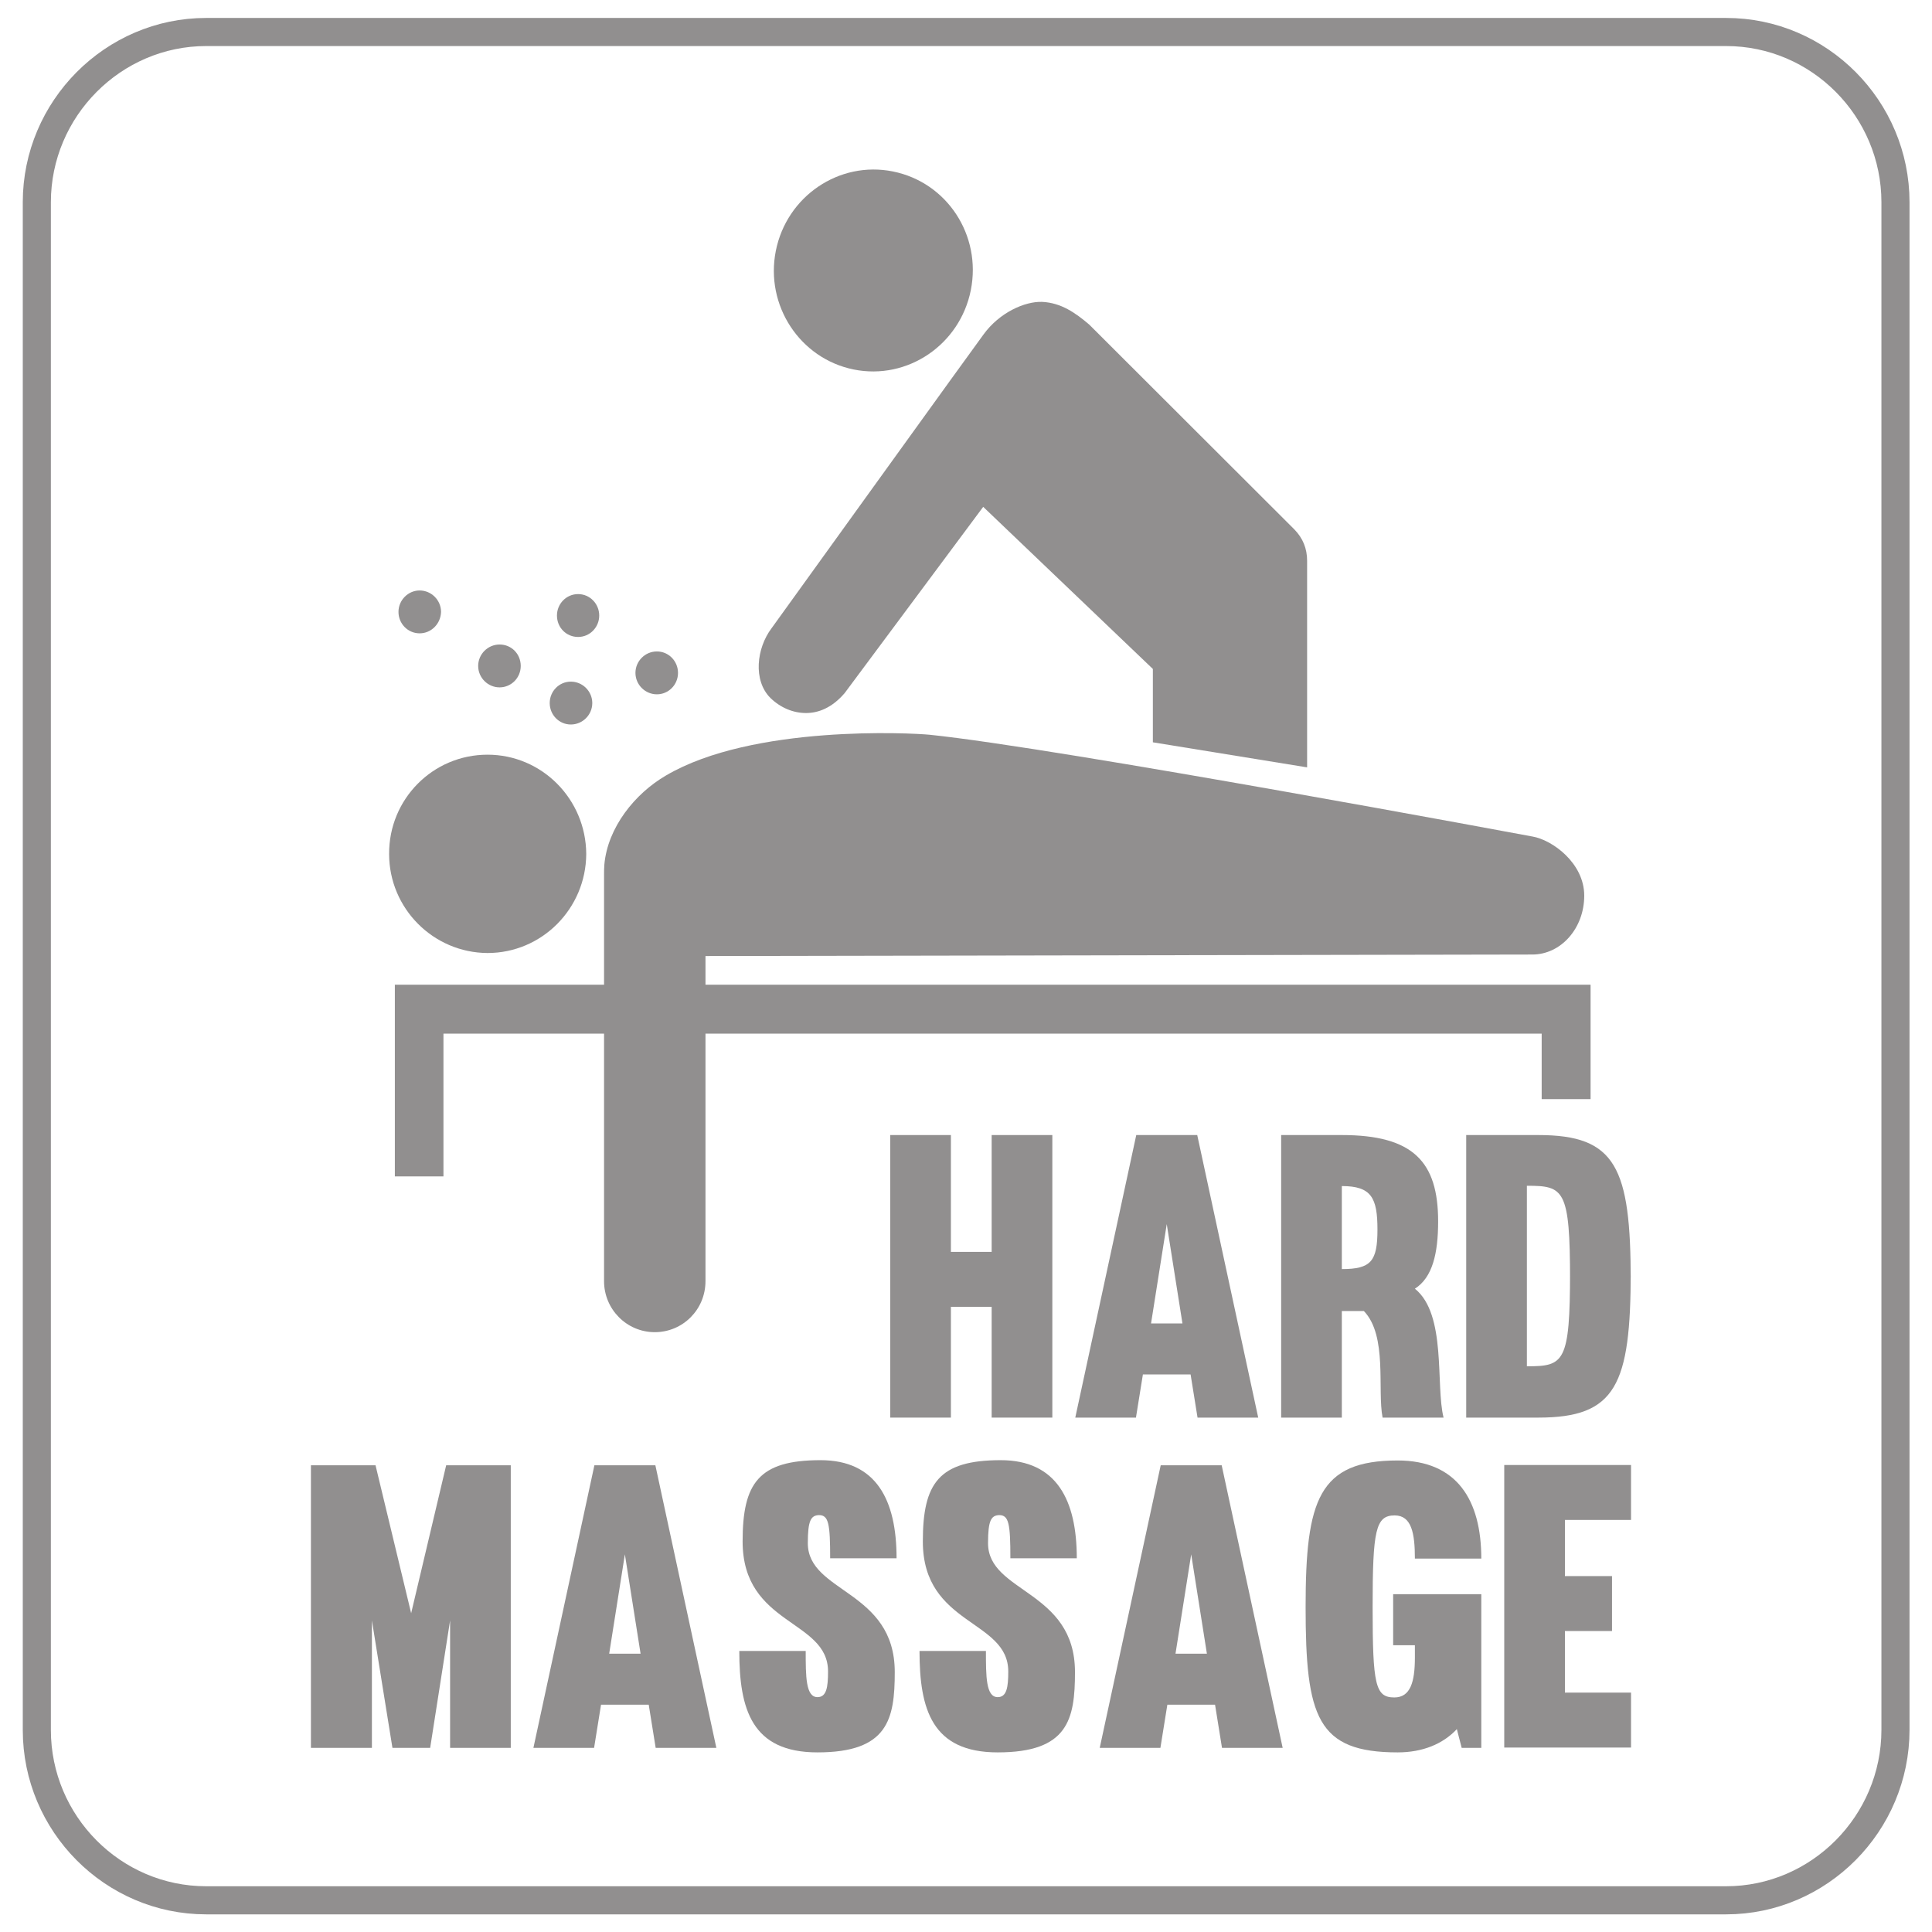
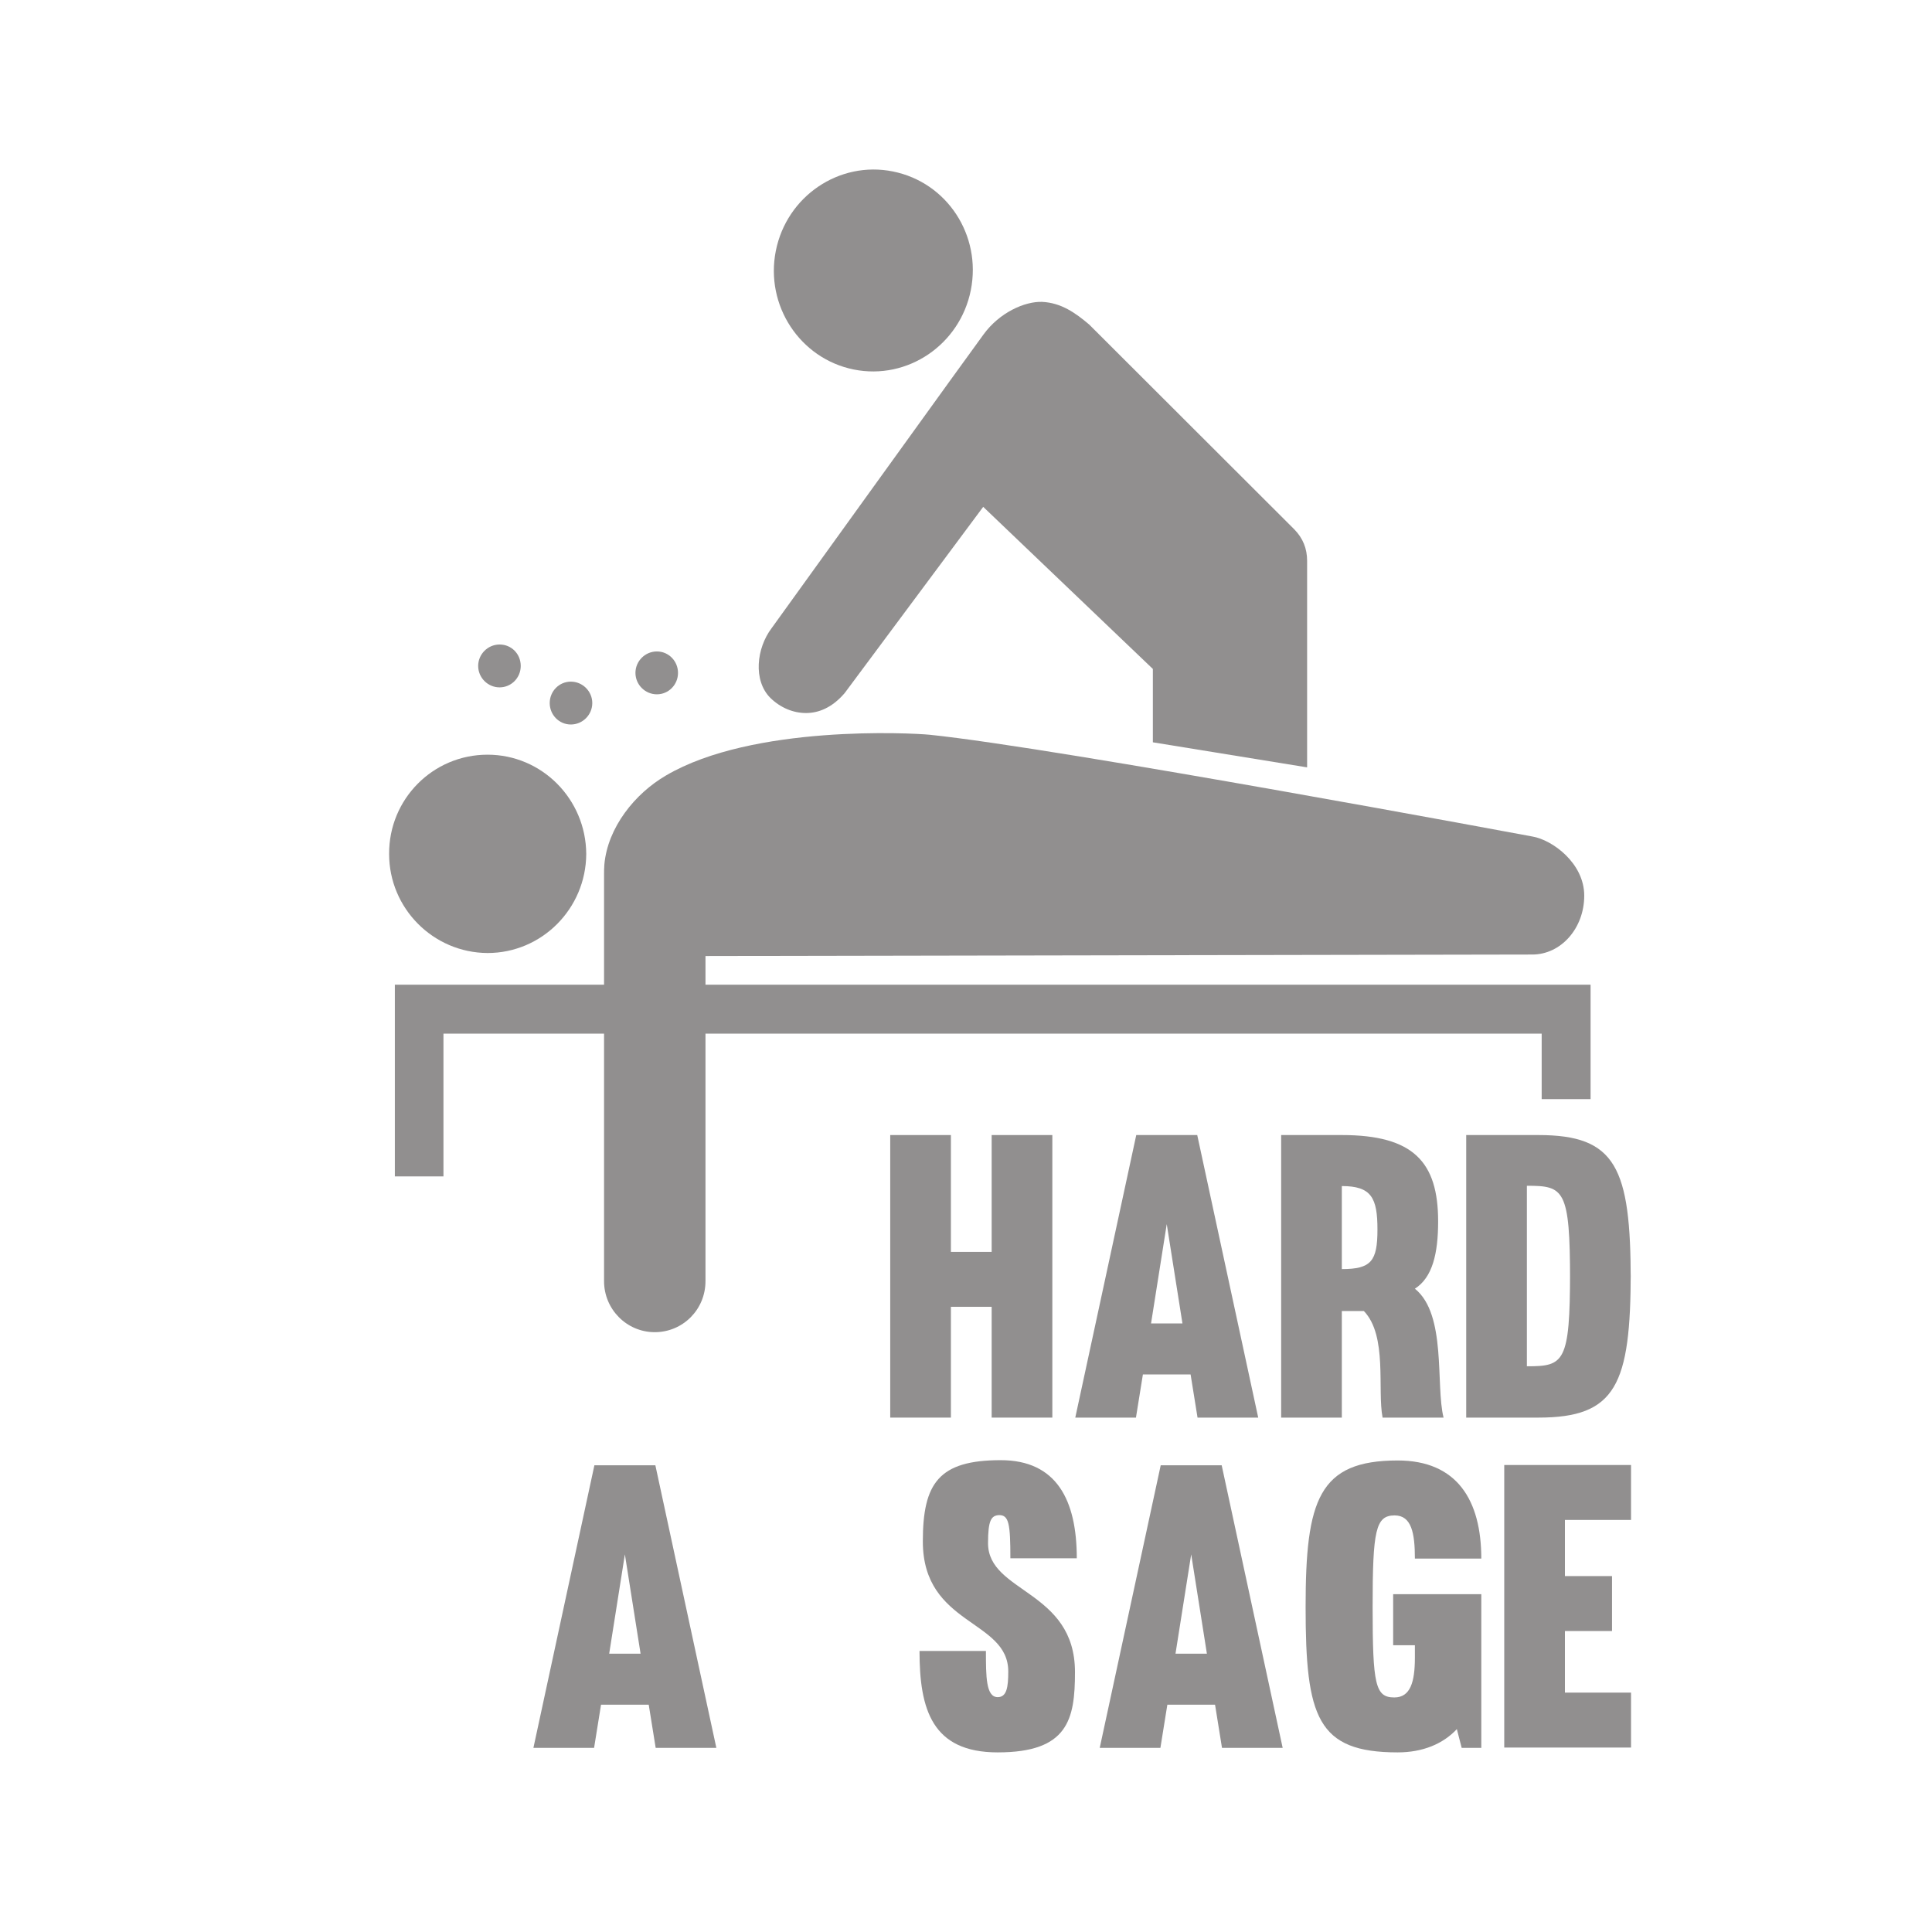
<svg xmlns="http://www.w3.org/2000/svg" xmlns:xlink="http://www.w3.org/1999/xlink" version="1.1" id="Слой_1" x="0px" y="0px" viewBox="0 0 64 64" style="enable-background:new 0 0 64 64;" xml:space="preserve">
  <style type="text/css">
	.st0{opacity:0.5;}
	.st1{clip-path:url(#SVGID_2_);}
	.st2{clip-path:url(#SVGID_4_);fill:none;stroke:#231F20;stroke-width:0.931;stroke-miterlimit:10;}
	.st3{fill:#231F20;}
	.st4{clip-path:url(#SVGID_6_);fill:#231F20;}
</style>
  <g class="st0">
    <g>
      <defs>
        <rect id="SVGID_1_" x="-4" y="-2" width="72" height="68" />
      </defs>
      <clipPath id="SVGID_2_">
        <use xlink:href="#SVGID_1_" style="overflow:visible;" />
      </clipPath>
      <g class="st1">
        <defs>
-           <rect id="SVGID_3_" x="0.25" y="0.08" width="63.51" height="63.83" />
-         </defs>
+           </defs>
        <clipPath id="SVGID_4_">
          <use xlink:href="#SVGID_3_" style="overflow:visible;" />
        </clipPath>
        <path class="st2" d="M57.18,62.95H6.83c-3.09,0-5.61-2.54-5.61-5.64V6.7c0-3.1,2.53-5.64,5.61-5.64h50.35     c3.09,0,5.61,2.54,5.61,5.64V57.3C62.79,60.41,60.26,62.95,57.18,62.95z" />
      </g>
      <g class="st1">
        <path class="st3" d="M34.86,37.6v9.36h-2.01v-3.67H31.5v3.67h-2.01V37.6h2.01v3.87h1.35V37.6H34.86z" />
        <path class="st3" d="M39.66,37.6l2.02,9.36h-2.01l-0.23-1.43h-1.58l-0.23,1.43h-2.01l2.02-9.36H39.66z M38.13,43.84h1.04     l-0.52-3.29L38.13,43.84z" />
        <path class="st3" d="M44.45,43.43v3.53h-2.01V37.6h2.01c2.37,0,3.19,0.89,3.19,2.86c0,1.07-0.19,1.86-0.77,2.23     c1.06,0.85,0.68,3.2,0.95,4.27H45.8c-0.18-0.92,0.17-2.71-0.62-3.53H44.45z M44.45,42.04c0.97,0,1.18-0.26,1.18-1.31     c0-1.05-0.2-1.44-1.18-1.44V42.04z" />
        <path class="st3" d="M54.02,42.12c0,3.76-0.49,4.84-3.06,4.84h-2.39V37.6h2.39c2.57,0,3.06,1.07,3.06,4.84V42.12z M52.01,42.43     c0-3.04-0.2-3.15-1.43-3.15v5.98c1.23,0,1.43-0.11,1.43-3.15V42.43z" />
      </g>
      <g class="st1">
-         <path class="st3" d="M14.91,53.68l-0.66,4.22H13l-0.68-4.22v4.22H10.3v-9.36h2.14l1.18,4.9l1.16-4.9h2.14v9.36h-2.01V53.68z" />
        <path class="st3" d="M21.71,48.54l2.02,9.36h-2.01l-0.23-1.43h-1.58l-0.23,1.43h-2.01l2.02-9.36H21.71z M20.18,54.78h1.04     l-0.52-3.29L20.18,54.78z" />
-         <path class="st3" d="M26.76,51.12c0,1.65,2.88,1.55,2.88,4.27c0,1.57-0.23,2.66-2.56,2.66c-2.18,0-2.59-1.43-2.59-3.36h2.2     c0,0.84,0,1.53,0.39,1.53c0.3,0,0.35-0.33,0.35-0.85c0-1.73-2.83-1.51-2.83-4.31c0-1.93,0.53-2.69,2.58-2.69     c1.85,0,2.52,1.32,2.52,3.25h-2.2c0-1.14-0.05-1.43-0.37-1.43C26.86,50.2,26.76,50.37,26.76,51.12z" />
        <path class="st3" d="M32.73,51.12c0,1.65,2.88,1.55,2.88,4.27c0,1.57-0.23,2.66-2.56,2.66c-2.18,0-2.59-1.43-2.59-3.36h2.2     c0,0.84,0,1.53,0.39,1.53c0.3,0,0.35-0.33,0.35-0.85c0-1.73-2.83-1.51-2.83-4.31c0-1.93,0.53-2.69,2.58-2.69     c1.85,0,2.52,1.32,2.52,3.25h-2.2c0-1.14-0.05-1.43-0.37-1.43C32.83,50.2,32.73,50.37,32.73,51.12z" />
        <path class="st3" d="M40.47,48.54l2.02,9.36h-2.01l-0.23-1.43h-1.58l-0.23,1.43h-2.01l2.02-9.36H40.47z M38.94,54.78h1.04     l-0.52-3.29L38.94,54.78z" />
        <path class="st3" d="M48.42,57.9l-0.16-0.62c-0.46,0.49-1.13,0.77-1.96,0.77c-2.67,0-3.05-1.17-3.05-4.82     c0-3.54,0.43-4.85,3.05-4.85c1.97,0,2.77,1.32,2.77,3.25h-2.2c0-0.84-0.11-1.43-0.67-1.43c-0.63,0-0.73,0.49-0.73,3.03     c0,2.59,0.09,3,0.72,3c0.53,0,0.68-0.51,0.68-1.32V54.5h-0.72v-1.69h2.92v5.09H48.42z" />
        <path class="st3" d="M51.84,52.21h1.56v1.82h-1.56v2.04h2.19v1.82h-4.2v-9.36h4.2v1.82h-2.19V52.21z" />
      </g>
      <g class="st1">
        <defs>
          <rect id="SVGID_5_" x="0.25" y="0.08" width="63.51" height="63.83" />
        </defs>
        <clipPath id="SVGID_6_">
          <use xlink:href="#SVGID_5_" style="overflow:visible;" />
        </clipPath>
        <path class="st4" d="M21.76,23c-0.39,0-0.71-0.32-0.71-0.71c0-0.39,0.32-0.71,0.71-0.71c0.39,0,0.7,0.32,0.7,0.71     C22.46,22.68,22.15,23,21.76,23" />
-         <path class="st4" d="M19.15,21.1c-0.39,0-0.7-0.31-0.7-0.71c0-0.39,0.31-0.71,0.7-0.71c0.39,0,0.7,0.32,0.7,0.71     C19.85,20.78,19.54,21.1,19.15,21.1" />
-         <path class="st4" d="M13.9,20.98c-0.39,0-0.7-0.32-0.7-0.71c0-0.39,0.32-0.71,0.7-0.71c0.39,0,0.71,0.32,0.71,0.71     C14.6,20.66,14.29,20.98,13.9,20.98" />
        <path class="st4" d="M18.91,24c-0.39,0-0.7-0.32-0.7-0.71c0-0.39,0.31-0.71,0.7-0.71c0.39,0,0.71,0.32,0.71,0.71     C19.62,23.68,19.3,24,18.91,24" />
        <path class="st4" d="M16.55,22.77c-0.39,0-0.71-0.32-0.71-0.71c0-0.39,0.32-0.71,0.71-0.71c0.39,0,0.7,0.31,0.7,0.71     C17.25,22.46,16.93,22.77,16.55,22.77" />
        <path class="st4" d="M28.28,12.24c-1.78-0.36-2.94-2.12-2.58-3.93c0.36-1.81,2.1-2.99,3.88-2.63c1.79,0.36,2.94,2.11,2.58,3.93     C31.8,11.42,30.06,12.6,28.28,12.24" />
        <path class="st4" d="M16.15,31.57c1.8,0,3.26-1.47,3.27-3.28C19.41,26.47,17.95,25,16.15,25c-1.81,0-3.27,1.47-3.26,3.29     C12.89,30.09,14.35,31.56,16.15,31.57" />
        <path class="st4" d="M26.7,23.62c0.41,0,0.86-0.17,1.28-0.66l4.59-6.17l5.62,5.37v2.43l5.11,0.83v-6.84     c0-0.41-0.14-0.75-0.42-1.04l-6.8-6.79c-0.46-0.39-0.93-0.72-1.56-0.75c-0.57-0.02-1.41,0.35-1.94,1.08     c-0.04,0.04-7.02,9.73-7.02,9.73c-0.5,0.66-0.62,1.73-0.04,2.31C25.86,23.45,26.28,23.62,26.7,23.62" />
        <path class="st4" d="M23.37,32.62v-0.95l27.39-0.05c0.95,0,1.72-0.87,1.72-1.95c0-1.08-1.06-1.85-1.72-1.96     c0,0-15.69-2.93-19.96-3.37c-0.6-0.06-5.87-0.34-8.74,1.35c-1.03,0.6-1.93,1.72-2.04,2.95c-0.01,0.12-0.01,0.23-0.01,0.35v3.63     h-6.93v6.35h1.61v-4.73h5.32v8.2c0,0.93,0.75,1.69,1.68,1.69c0.93,0,1.68-0.75,1.68-1.69v-8.2h27.7v2.17h1.62v-3.79H23.37z" />
      </g>
    </g>
  </g>
  <g>
</g>
  <g>
</g>
  <g>
</g>
  <g>
</g>
  <g>
</g>
  <g>
</g>
  <g>
</g>
  <g>
</g>
  <g>
</g>
  <g>
</g>
  <g>
</g>
  <g>
</g>
  <g>
</g>
  <g>
</g>
  <g>
</g>
</svg>